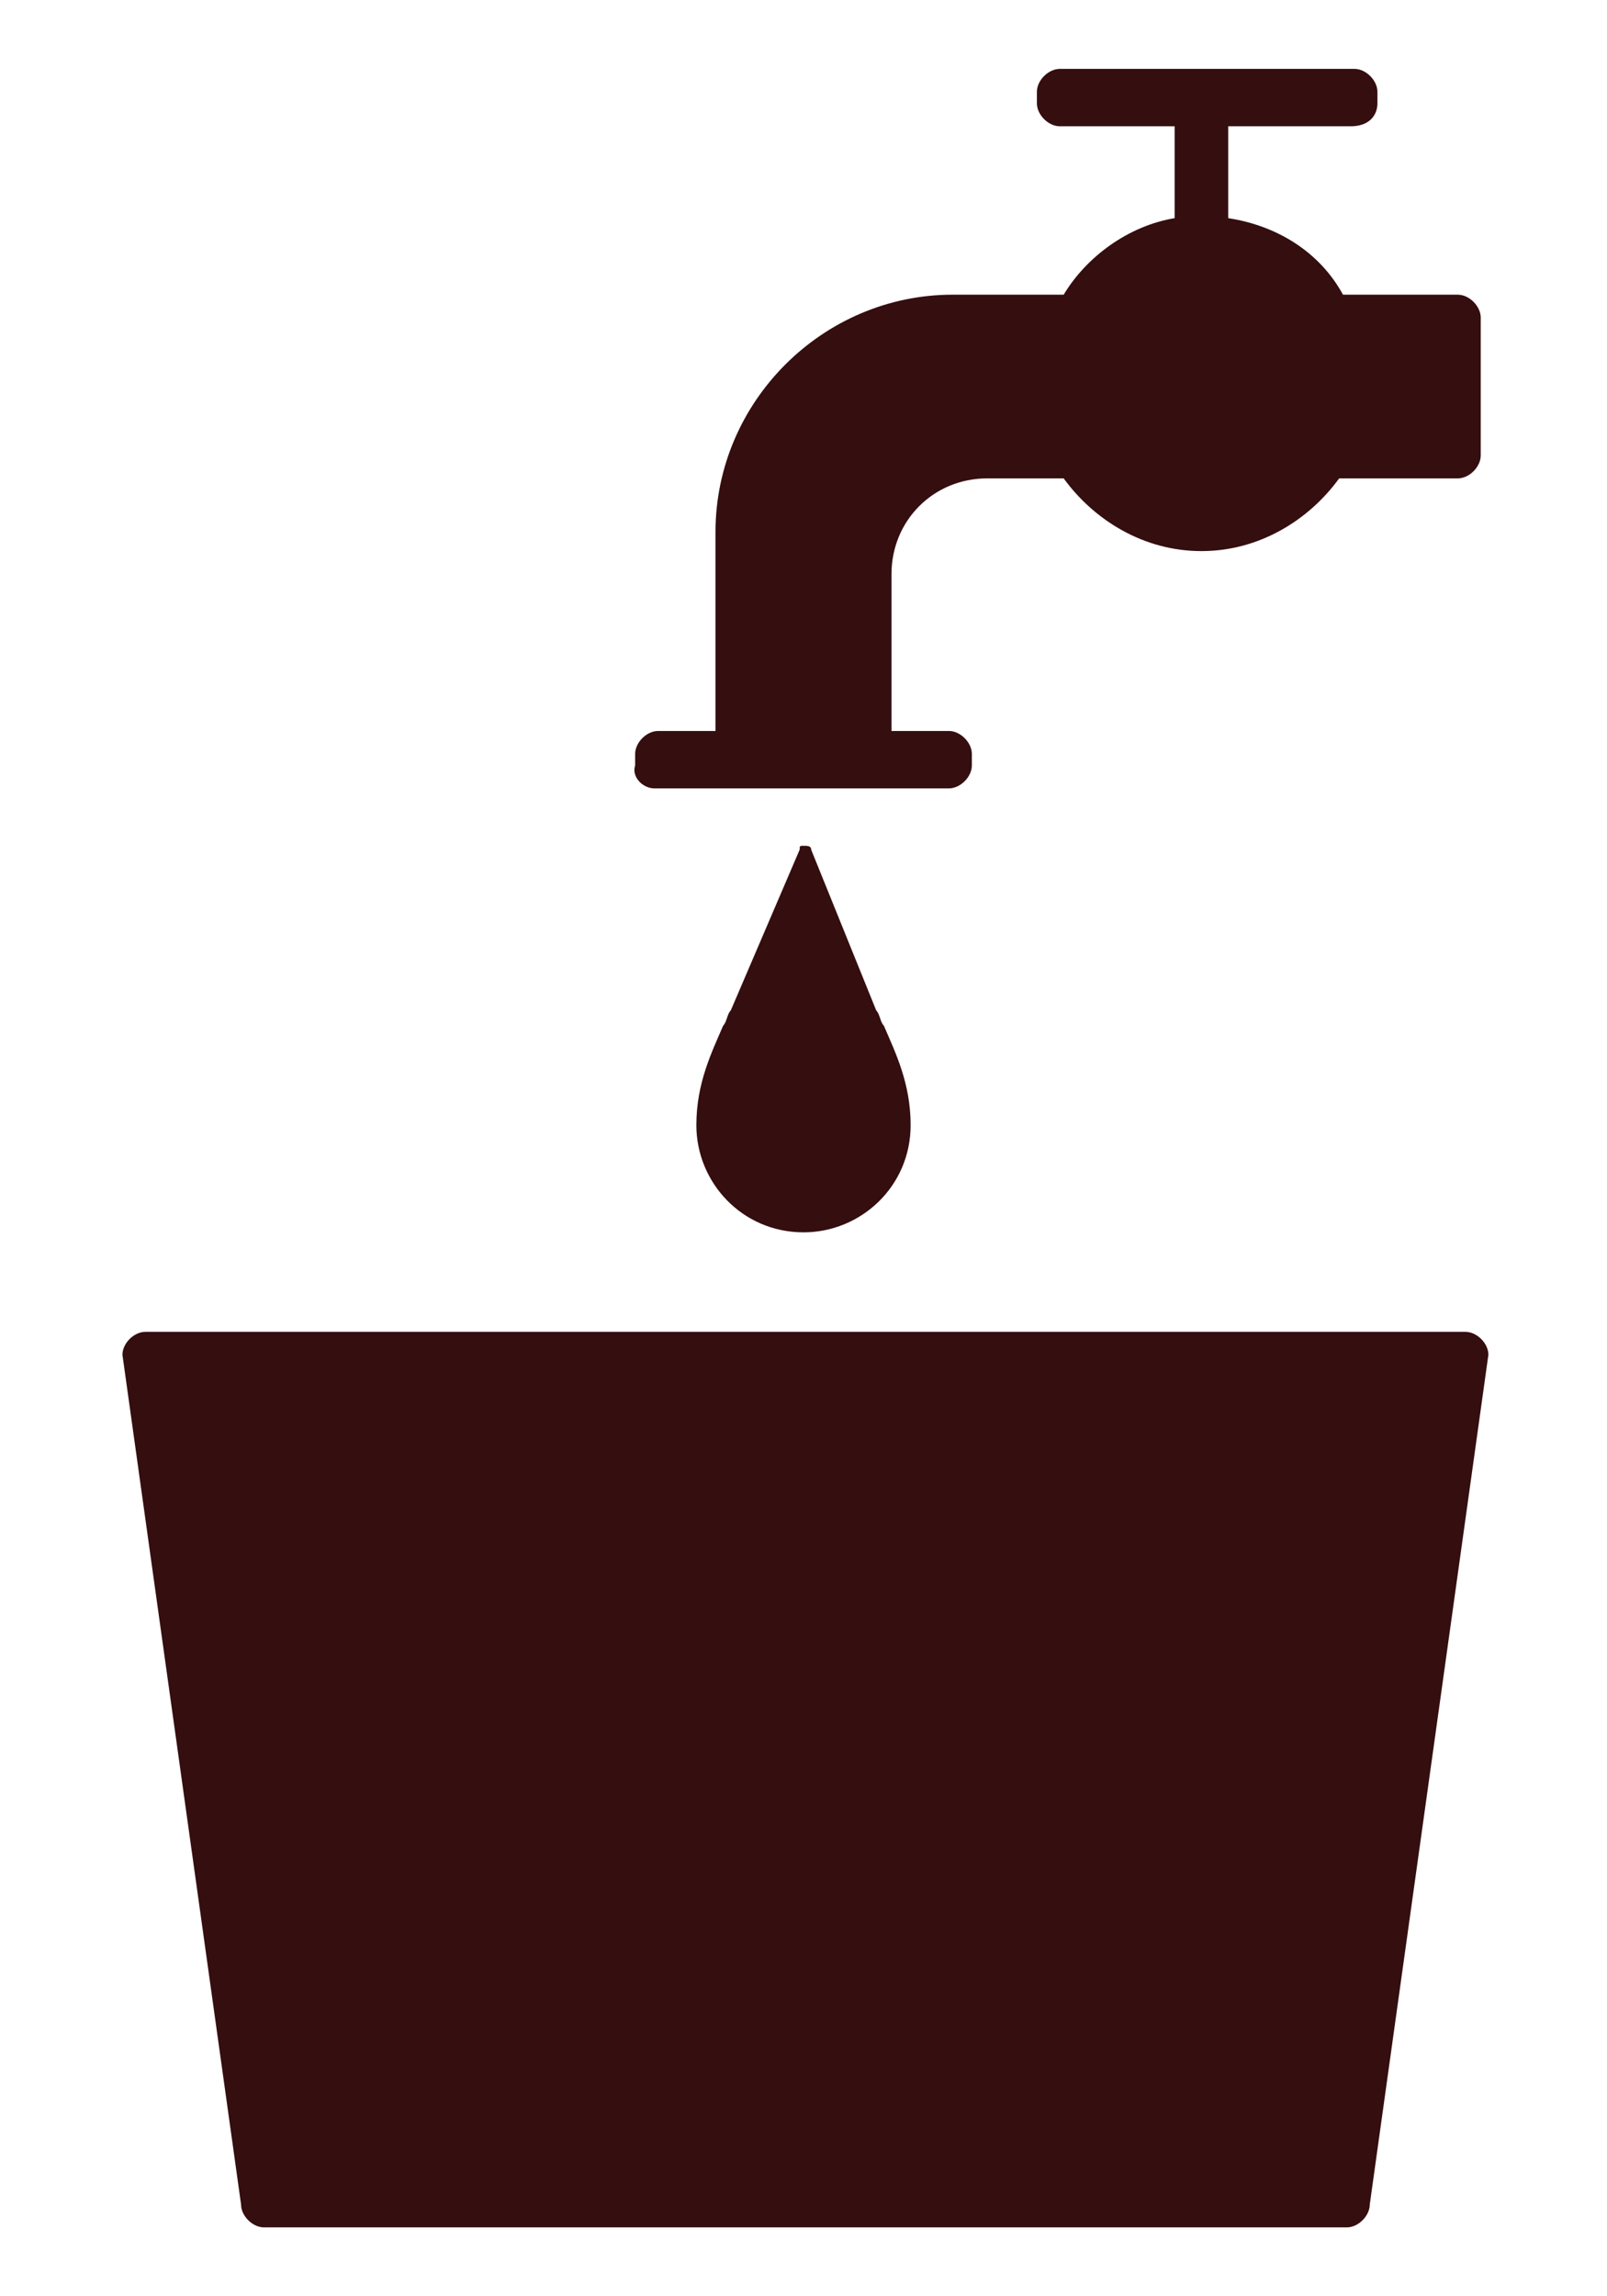
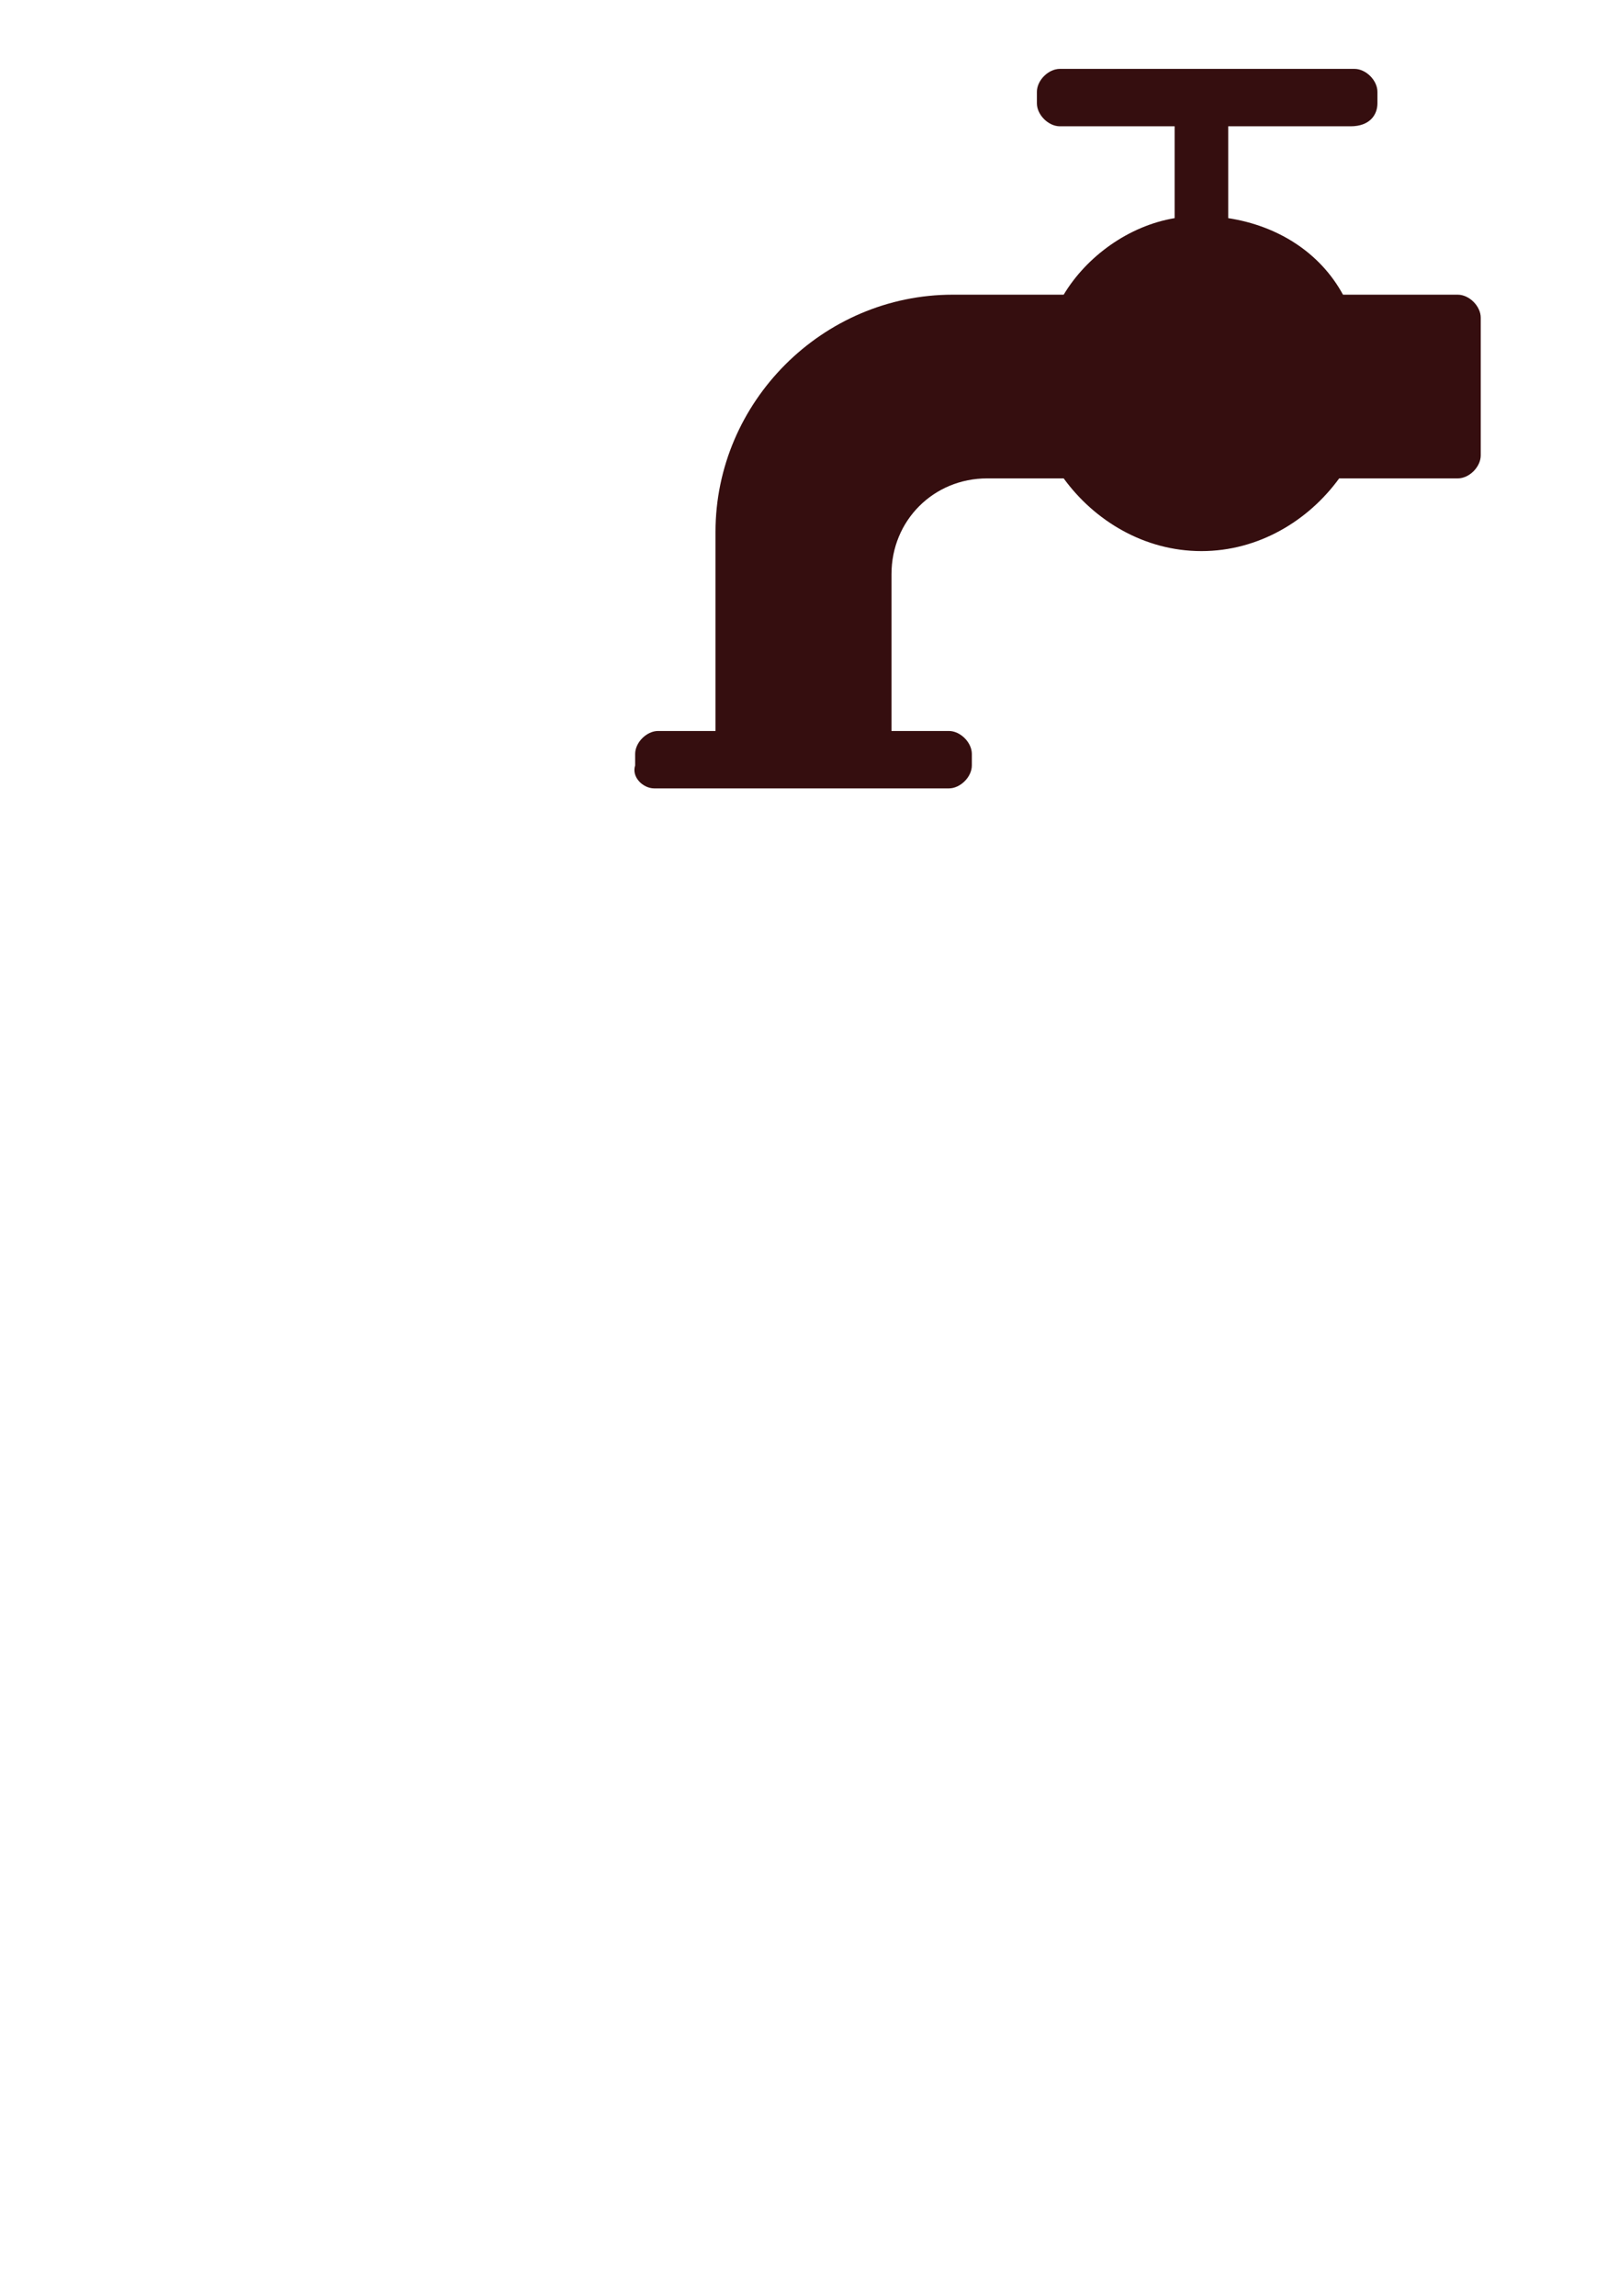
<svg xmlns="http://www.w3.org/2000/svg" version="1.1" id="Vrstva_1" x="0px" y="0px" viewBox="0 0 42 60" style="enable-background:new 0 0 42 60;" xml:space="preserve">
  <style type="text/css">
	.st0{fill:#350E0F;}
</style>
  <g>
-     <path class="st0" d="M38.3,34.8h-17h-0.5h-17c-0.3,0-0.6,0.3-0.6,0.6l3.1,22.2c0,0.3,0.3,0.6,0.6,0.6h13.9h0.5h13.9   c0.3,0,0.6-0.3,0.6-0.6l3.1-22.2C38.9,35.1,38.6,34.8,38.3,34.8" />
-     <path class="st0" d="M21.2,22.2c0-0.1-0.1-0.1-0.2-0.1c-0.1,0-0.1,0-0.1,0.1l-1.8,4.2c-0.1,0.1-0.1,0.3-0.2,0.4   c-0.3,0.7-0.7,1.5-0.7,2.6c0,1.5,1.2,2.8,2.8,2.8c1.5,0,2.8-1.2,2.8-2.8c0-1.1-0.4-1.9-0.7-2.6c-0.1-0.1-0.1-0.3-0.2-0.4L21.2,22.2   z" />
    <path class="st0" d="M17.1,20.6h7.7c0.3,0,0.6-0.3,0.6-0.6v-0.3c0-0.3-0.3-0.6-0.6-0.6h-1.5V15h0c0,0,0,0,0,0   c0-1.4,1.1-2.5,2.5-2.5c0,0,0.1,0,0.1,0c0,0,0,0,0,0h1.9c0.8,1.1,2.1,1.9,3.6,1.9c1.5,0,2.8-0.8,3.6-1.9h3.1c0.3,0,0.6-0.3,0.6-0.6   V8.3c0-0.3-0.3-0.6-0.6-0.6h-3c-0.6-1.1-1.7-1.8-3-2V3.3h3.2C35.8,3.3,36,3,36,2.7V2.4c0-0.3-0.3-0.6-0.6-0.6h-7.7   c-0.3,0-0.6,0.3-0.6,0.6v0.3c0,0.3,0.3,0.6,0.6,0.6h3v2.4c-1.2,0.2-2.3,1-2.9,2h-1.8h-1.1c-3.4,0-6.2,2.8-6.2,6.2   c0,0.1,0,0.1,0,0.2c0,0,0,0.1,0,0.1v4.9h-1.5c-0.3,0-0.6,0.3-0.6,0.6V20C16.5,20.3,16.8,20.6,17.1,20.6" />
  </g>
</svg>